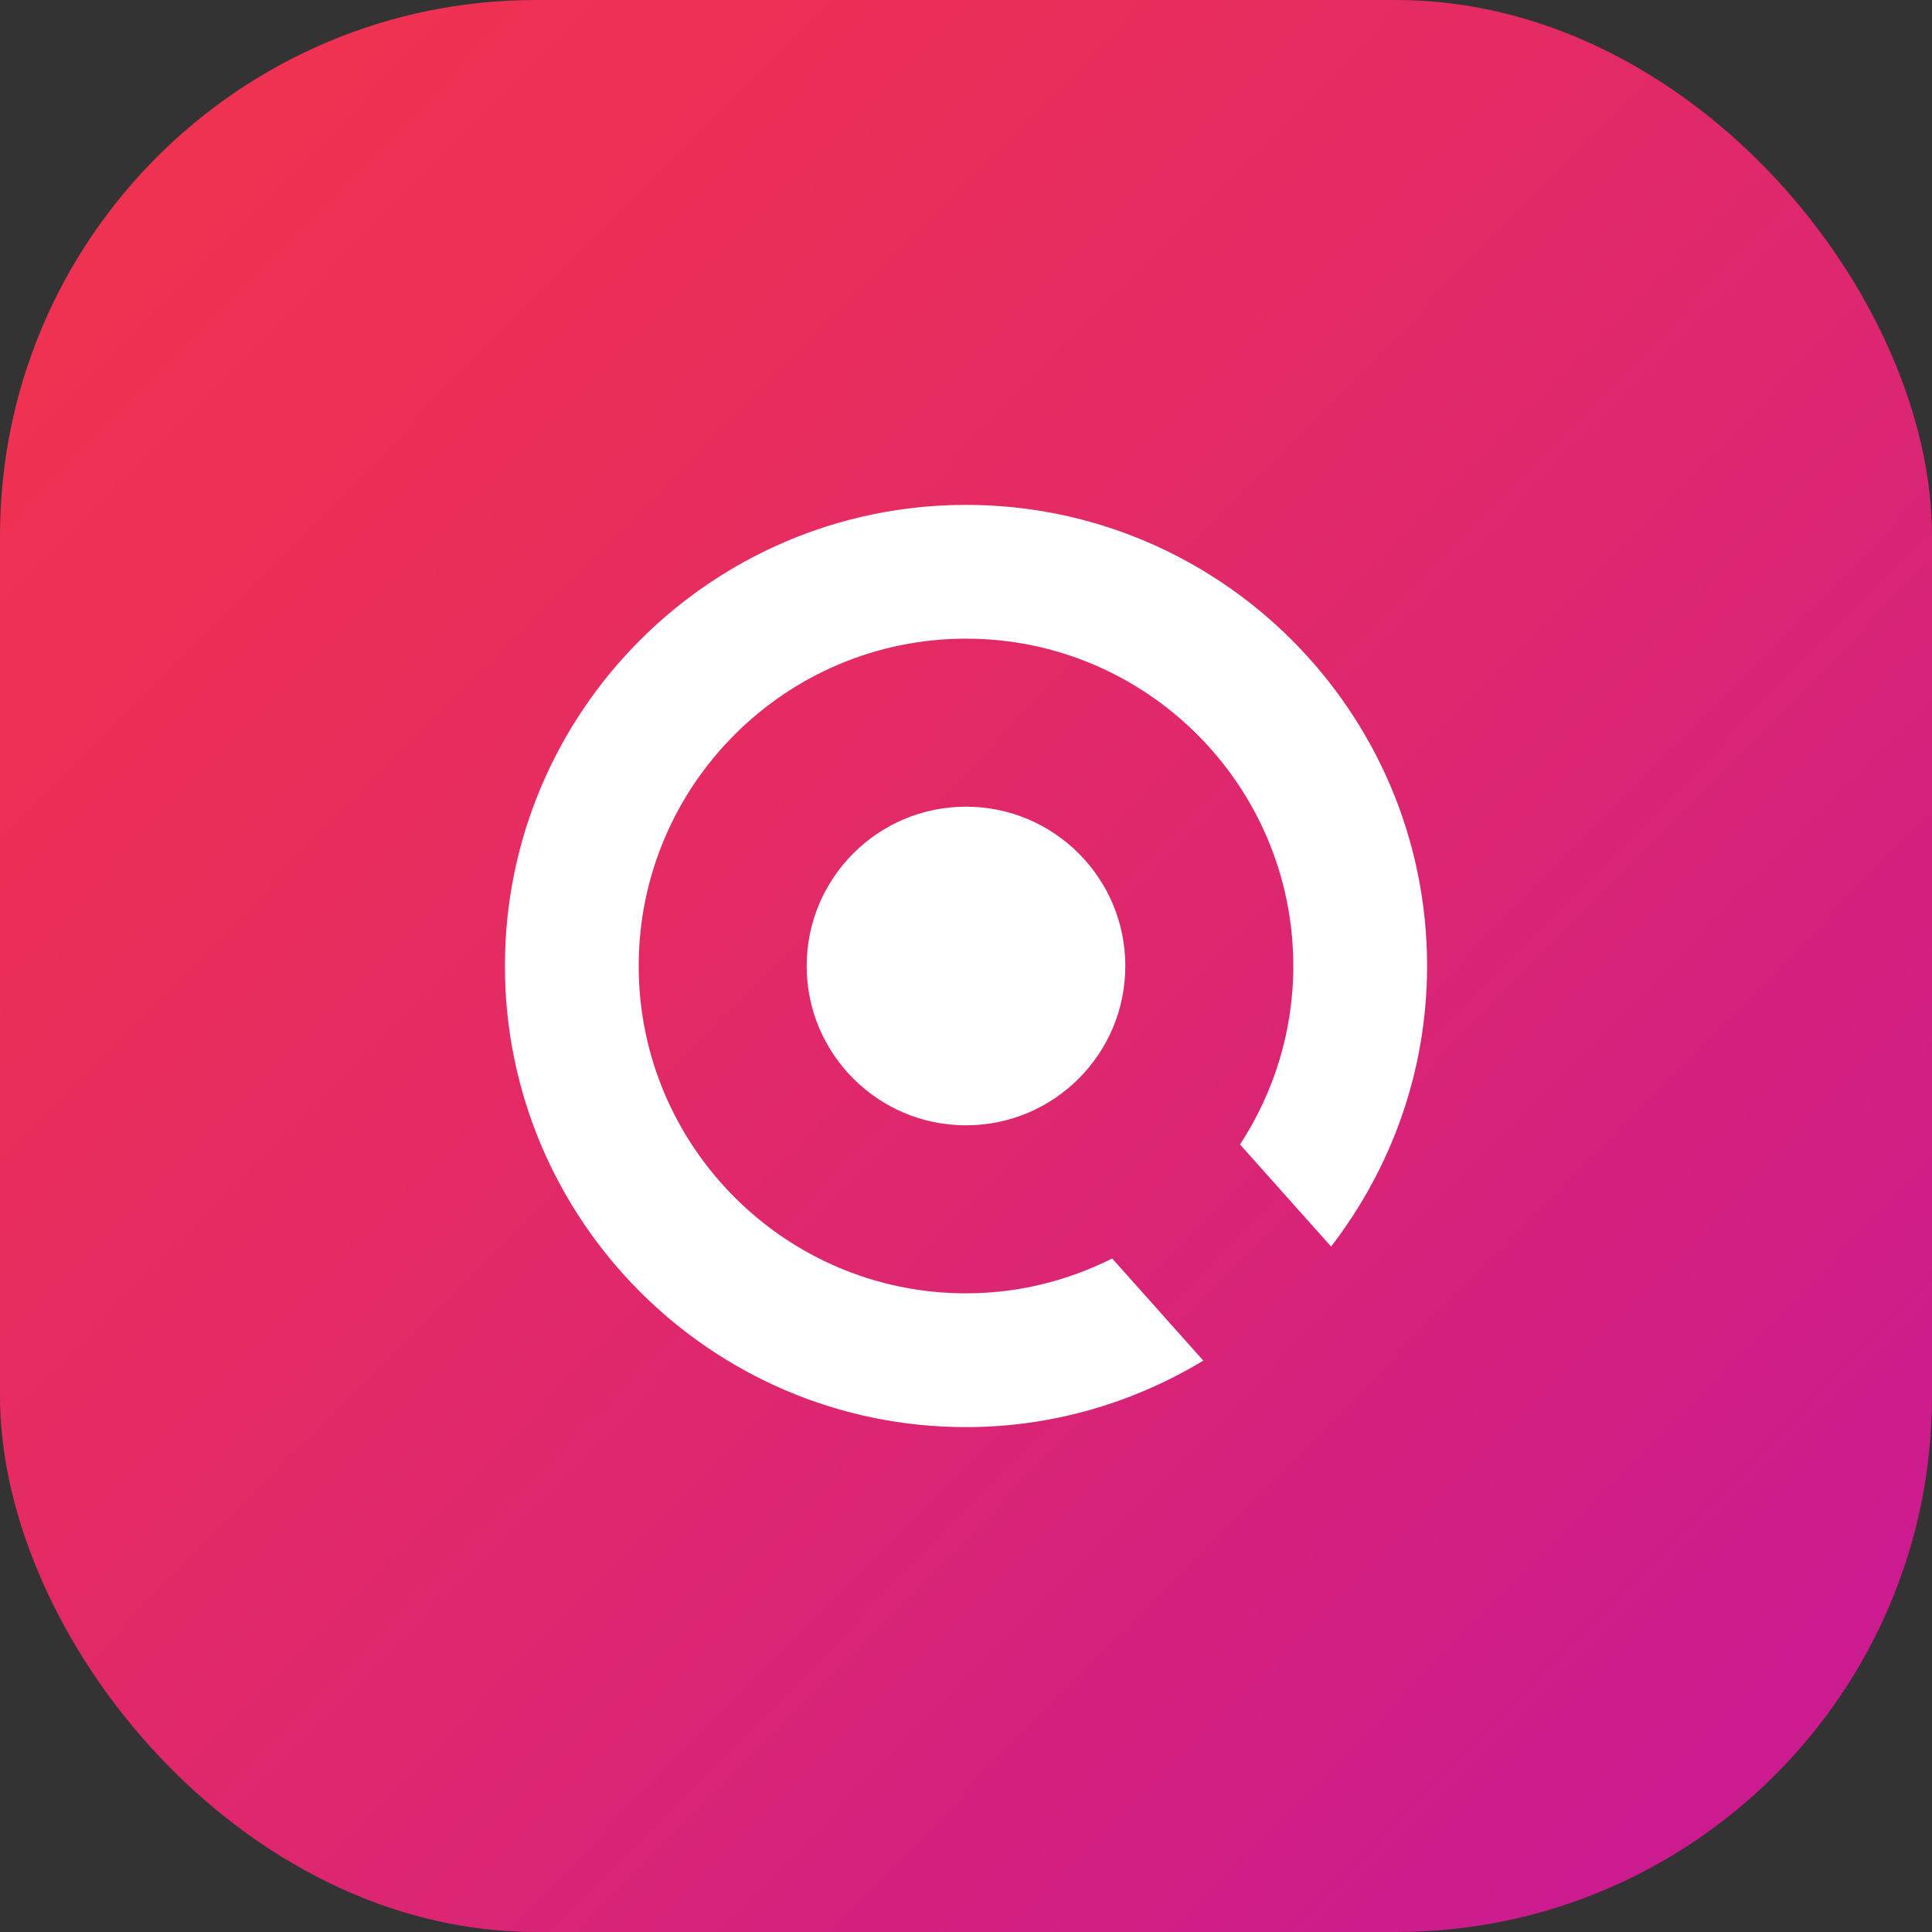
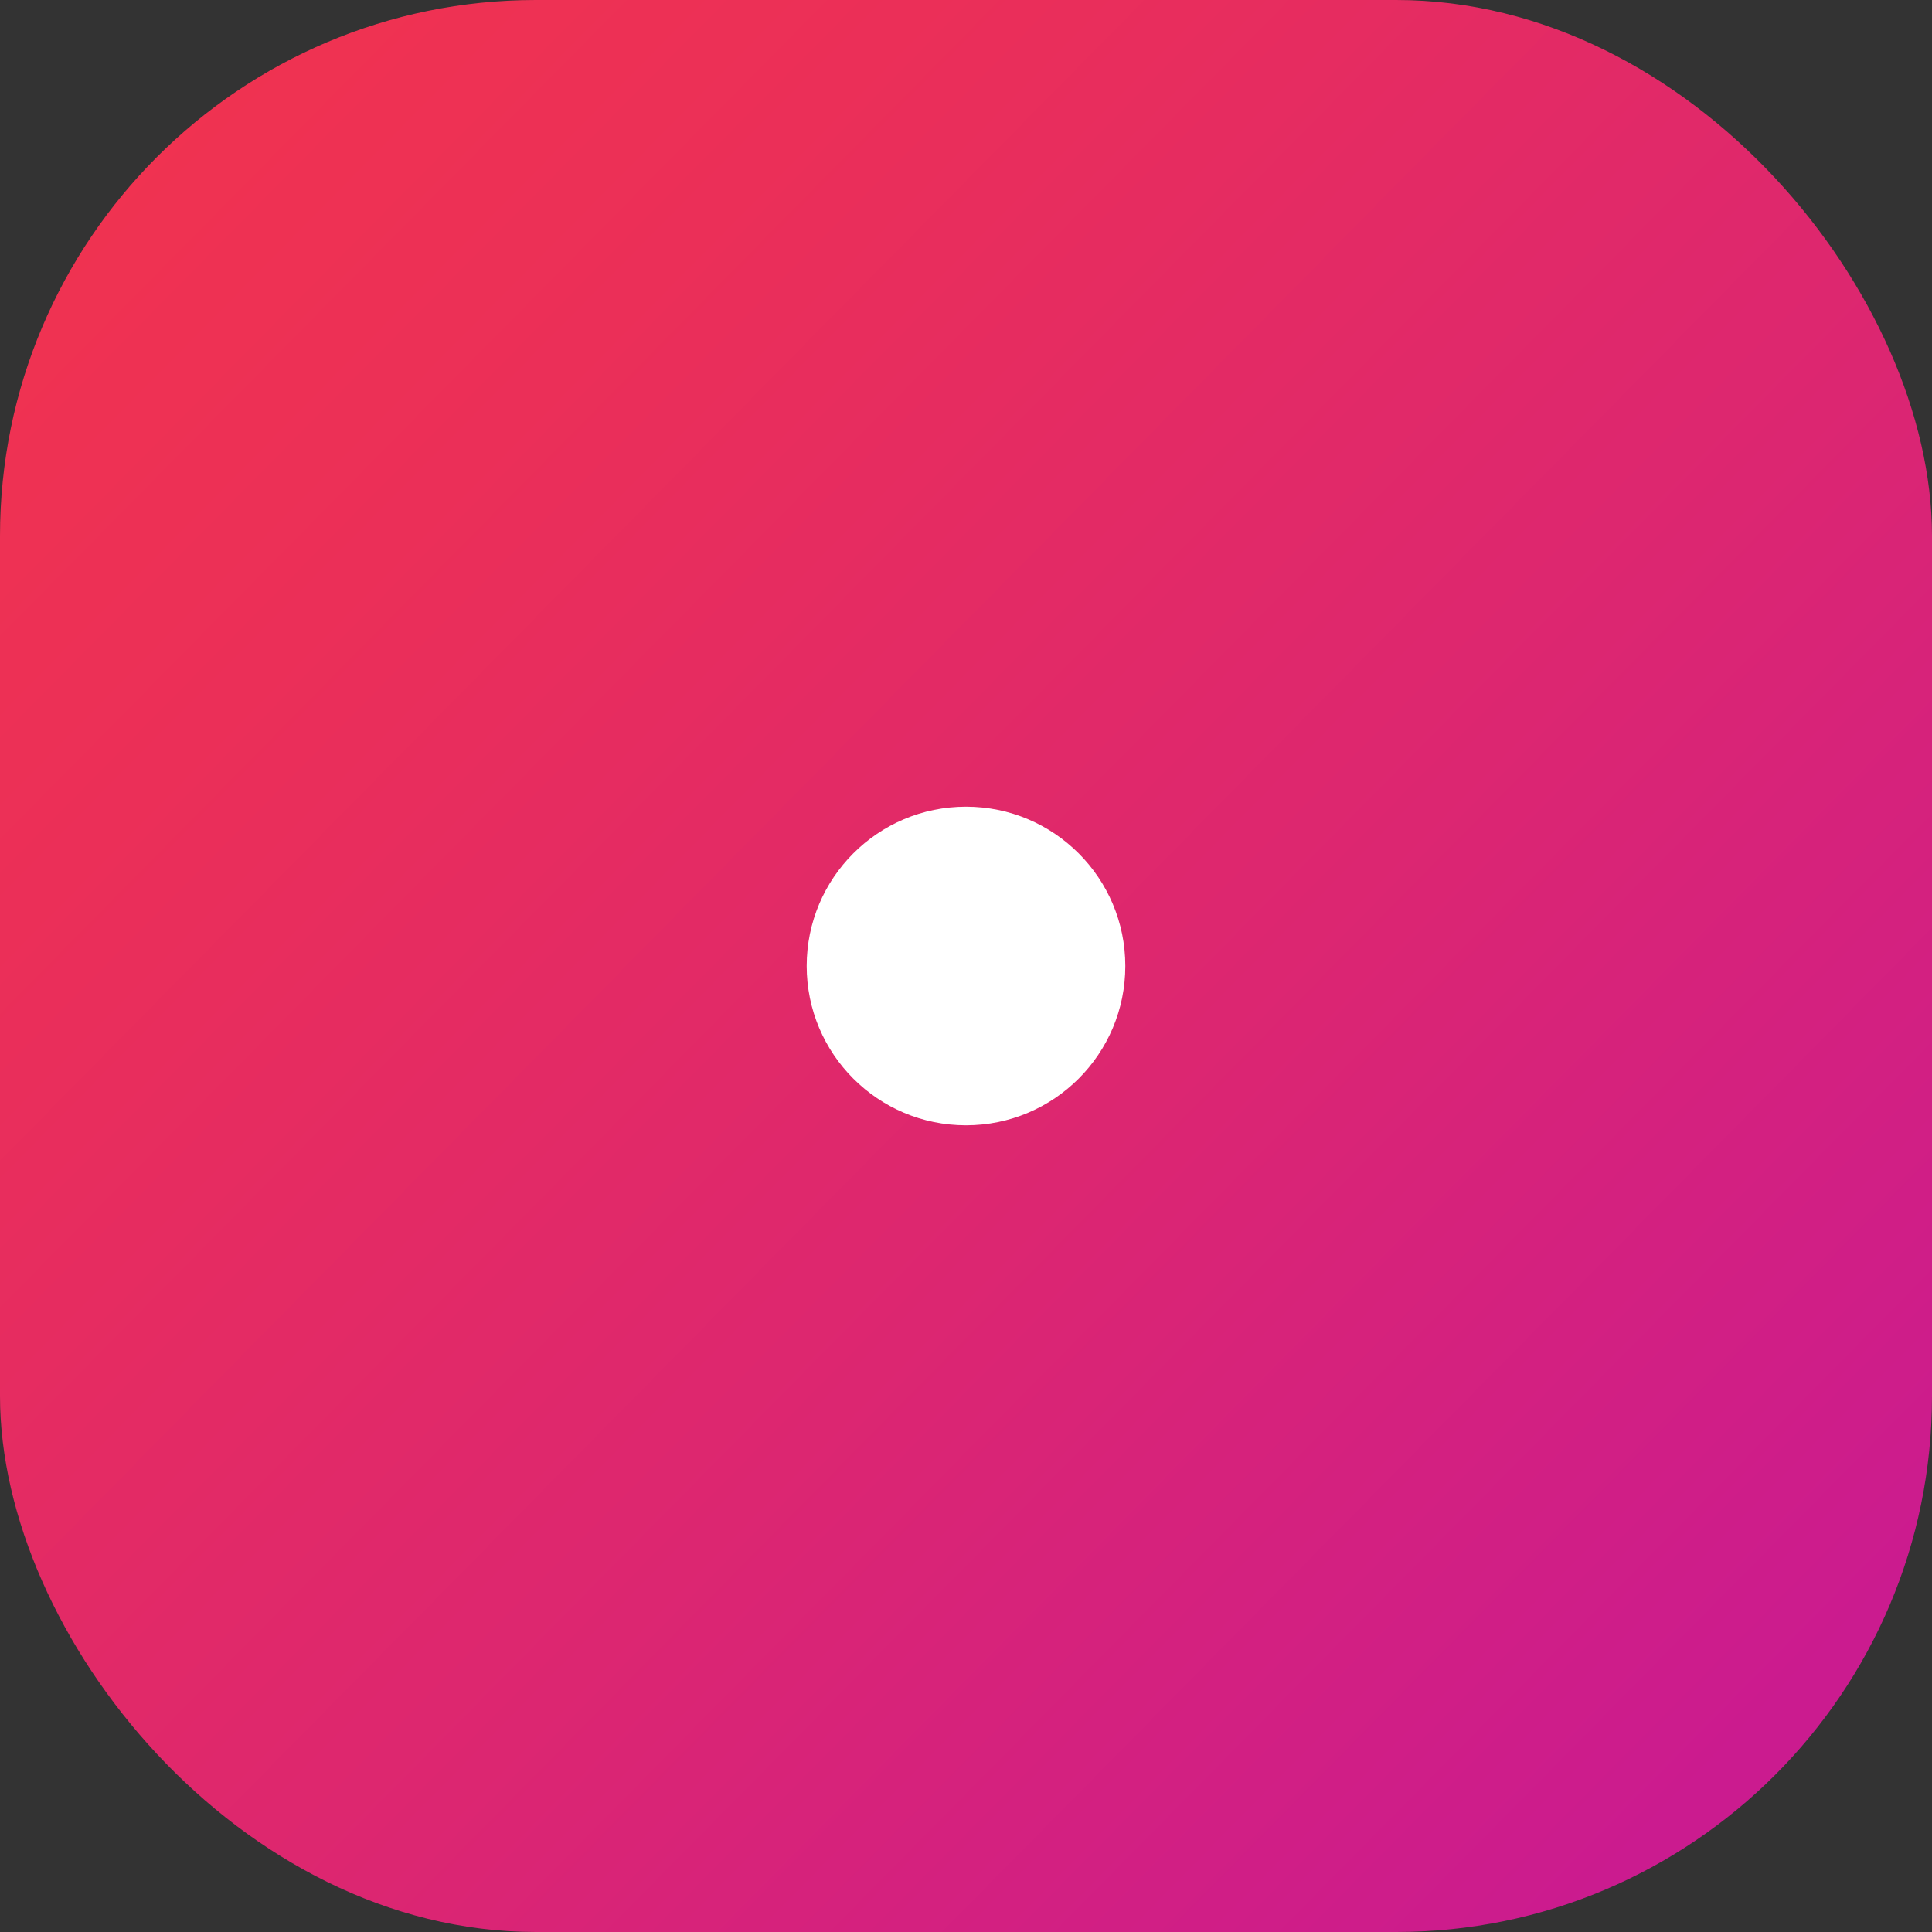
<svg xmlns="http://www.w3.org/2000/svg" id="Layer_2" data-name="Layer 2" viewBox="0 0 512 512">
  <rect x="0" y="0" width="512" height="512" fill="#333333" stroke="none" />
  <defs>
    <style>
      .cls-1 {
        fill: url(#Naamloos_verloop_7);
      }

      .cls-2 {
        fill: #fff;
      }
    </style>
    <linearGradient id="Naamloos_verloop_7" data-name="Naamloos verloop 7" x1="15.15" y1="18.55" x2="463.73" y2="460.8" gradientUnits="userSpaceOnUse">
      <stop offset="0" stop-color="#f1334f" />
      <stop offset=".24" stop-color="#eb2f58" />
      <stop offset=".63" stop-color="#dc2671" />
      <stop offset="1" stop-color="#cb1b8f" />
    </linearGradient>
  </defs>
  <g id="Laag_1" data-name="Laag 1">
    <g>
      <rect class="cls-1" width="512" height="512" rx="142.02" ry="142.02" />
      <g>
        <circle class="cls-2" cx="256" cy="256" r="42.22" />
-         <path class="cls-2" d="m294.74,333.51c-11.68,5.86-24.81,9.24-38.74,9.24-47.83,0-86.74-38.91-86.74-86.76s38.91-86.74,86.74-86.74,86.74,38.91,86.74,86.74c0,17.45-5.22,33.68-14.12,47.31l24.13,27.05c15.89-20.63,25.44-46.37,25.44-74.36,0-67.38-54.81-122.19-122.19-122.19s-122.19,54.81-122.19,122.19,54.81,122.21,122.19,122.21c23.02,0,44.49-6.52,62.89-17.62l-24.15-27.07Z" />
      </g>
    </g>
  </g>
</svg>